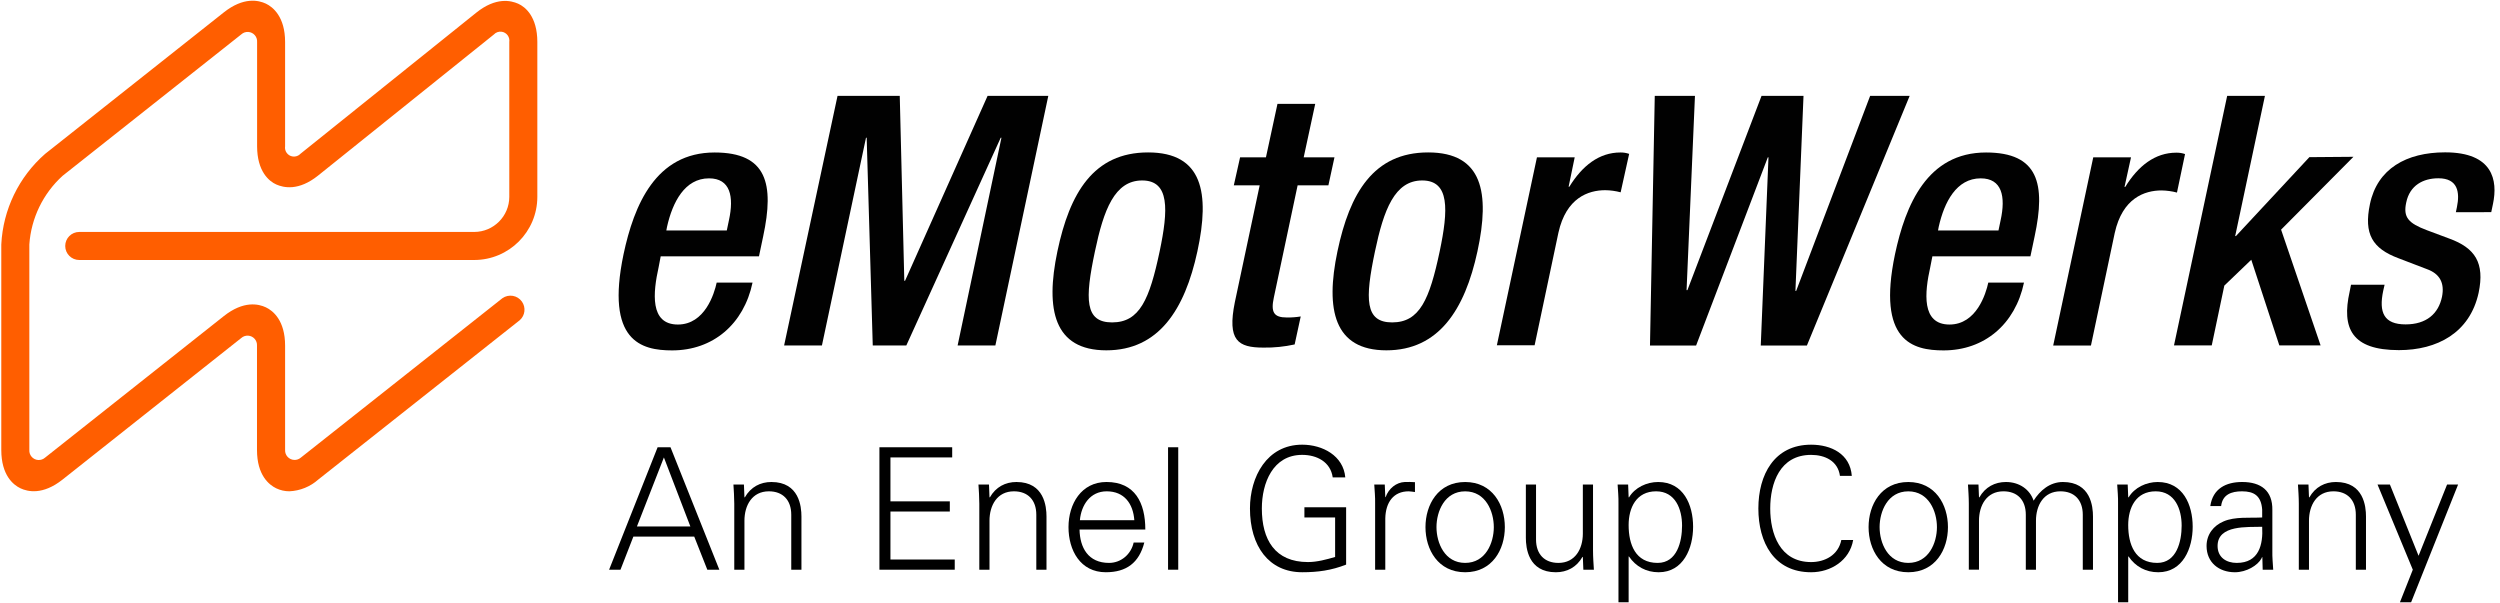
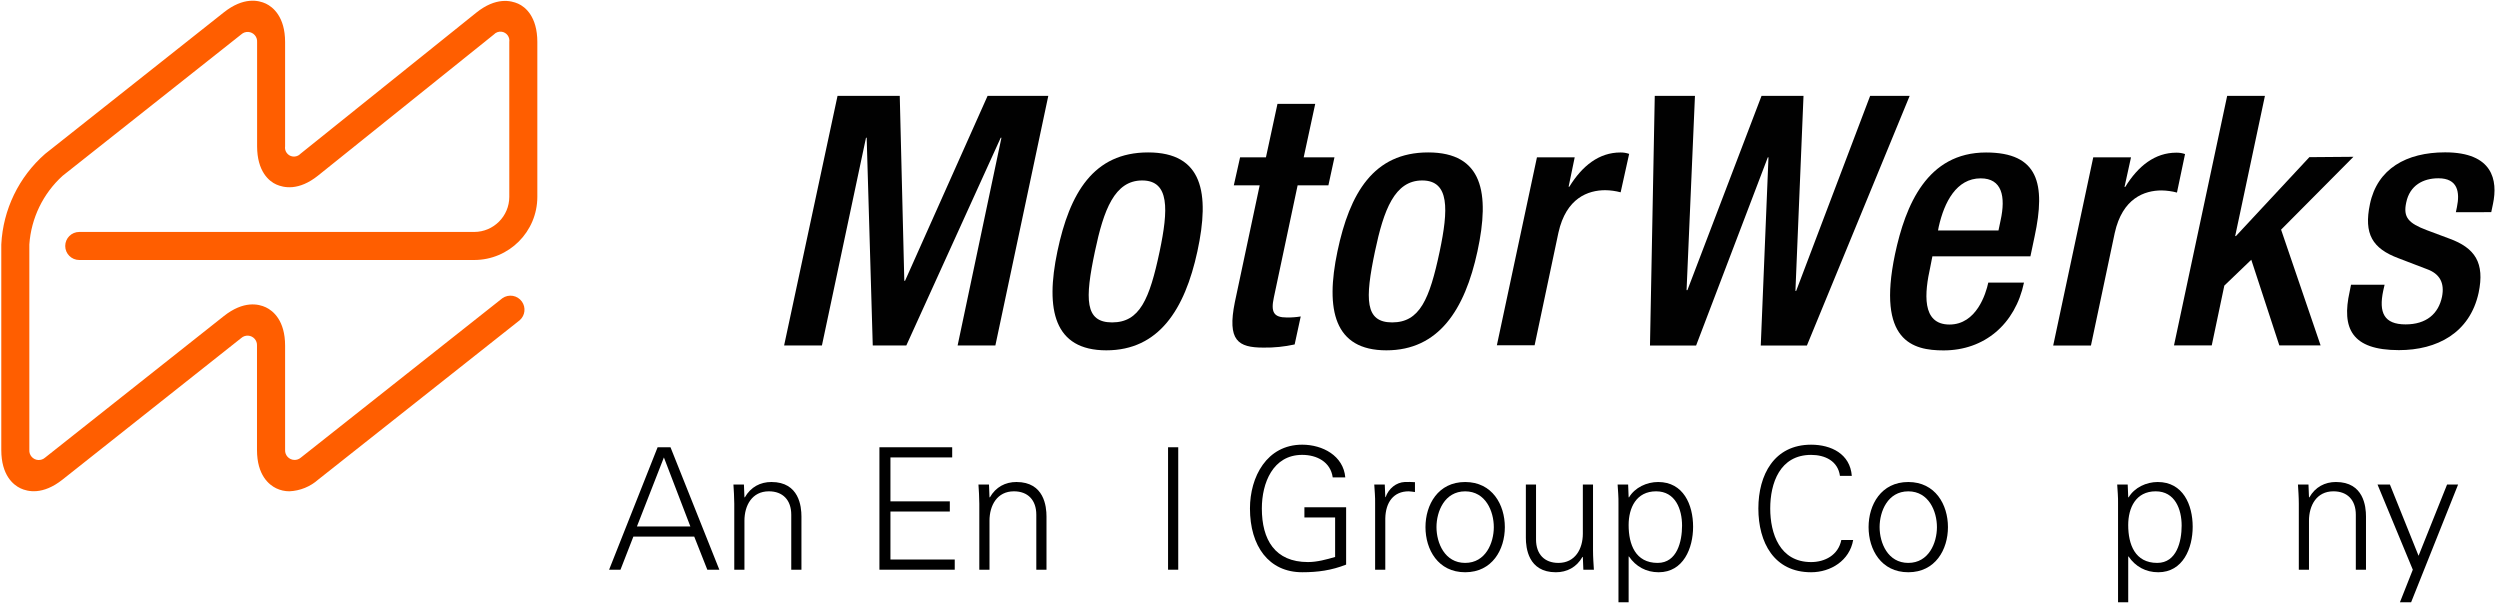
<svg xmlns="http://www.w3.org/2000/svg" version="1.1" id="Layer_1" x="0px" y="0px" width="369px" height="89px" viewBox="0 0 369 89" enable-background="new 0 0 369 89" xml:space="preserve">
  <title>Layer 1</title>
  <g>
    <g>
      <path d="M89.904,84.089l7.16-18.073h1.902l7.209,18.073H104.4l-1.929-4.883h-8.987l-1.901,4.883H89.904z M101.897,77.704    l-3.905-10.188l-3.98,10.188H101.897z" />
      <path d="M109.879,84.089h-1.501v-9.738c0-0.978-0.075-1.979-0.124-2.83h1.55l0.075,1.852l0.052,0.051    c0.876-1.552,2.304-2.28,3.93-2.28c4.105,0,4.432,3.632,4.432,5.083v7.862h-1.503v-8.112c0-2.178-1.252-3.458-3.305-3.458    c-2.479,0-3.605,2.083-3.605,4.334V84.089z" />
      <polygon points="129.803,84.089 129.803,66.016 140.544,66.016 140.544,67.516 131.43,67.516 131.43,74 140.193,74     140.193,75.501 131.43,75.501 131.43,82.585 140.919,82.585 140.919,84.089   " />
      <path d="M146.049,84.089h-1.503v-9.738c0-0.978-0.074-1.979-0.126-2.83h1.555l0.074,1.852l0.051,0.051    c0.874-1.552,2.302-2.28,3.93-2.28c4.105,0,4.433,3.632,4.433,5.083v7.862h-1.503v-8.112c0-2.178-1.253-3.458-3.305-3.458    c-2.479,0-3.605,2.083-3.605,4.334V84.089z" />
-       <path d="M159.339,78.155c0.051,2.678,1.276,4.93,4.355,4.93c1.78,0,3.255-1.277,3.633-3.004h1.573    c-0.774,3.004-2.651,4.382-5.681,4.382c-3.756,0-5.508-3.229-5.508-6.661c0-3.405,1.878-6.66,5.606-6.66    c4.206,0,5.733,3.08,5.733,7.012H159.339z M167.426,76.777c-0.176-2.427-1.478-4.258-4.08-4.258c-2.454,0-3.756,2.055-3.956,4.258    H167.426z" />
      <rect x="172.405" y="66.016" width="1.503" height="18.073" />
      <path d="M198.688,74.876v8.46c-2.178,0.851-4.155,1.127-6.484,1.127c-4.93,0-7.71-3.855-7.71-9.413    c0-4.656,2.478-9.415,7.71-9.415c3.005,0,6.084,1.626,6.36,4.832h-1.854c-0.325-2.302-2.354-3.328-4.506-3.328    c-4.329,0-5.956,4.155-5.956,7.911c0,4.604,1.929,7.91,6.808,7.91c1.352,0,2.727-0.379,4.007-0.752v-5.832h-4.533v-1.501H198.688z    " />
      <path d="M204.469,84.089h-1.502v-9.738c0.024-0.978-0.076-1.979-0.126-2.83h1.551l0.077,1.852h0.049    c0.451-1.277,1.575-2.178,2.829-2.229c0.5-0.024,1.002,0,1.501,0.026v1.453c-0.3-0.024-0.626-0.103-0.926-0.103    c-2.228,0-3.404,1.602-3.453,4.008V84.089z" />
      <path d="M222.115,77.803c0,3.305-1.853,6.661-5.858,6.661c-4.005,0-5.857-3.355-5.857-6.661c0-3.303,1.853-6.658,5.857-6.658    C220.263,71.146,222.115,74.5,222.115,77.803 M216.257,72.522c-3.027,0-4.232,2.954-4.232,5.281c0,2.329,1.205,5.282,4.232,5.282    c3.028,0,4.23-2.954,4.23-5.282C220.487,75.476,219.285,72.522,216.257,72.522" />
      <path d="M233.629,71.521h1.501v9.737c0,0.977,0.076,1.98,0.128,2.831h-1.555l-0.074-1.854l-0.05-0.048    c-0.878,1.552-2.305,2.278-3.933,2.278c-4.104,0-4.429-3.631-4.429-5.083v-7.861h1.502v8.11c0,2.177,1.252,3.455,3.304,3.455    c2.478,0,3.605-2.076,3.605-4.332V71.521z" />
      <path d="M240.386,88.895h-1.5V74.351c0.022-0.978-0.076-1.979-0.126-2.83h1.553l0.073,1.852l0.049,0.05    c0.876-1.475,2.629-2.279,4.308-2.279c3.729,0,5.158,3.356,5.158,6.609c0,3.153-1.429,6.711-5.085,6.711    c-1.827,0-3.353-0.825-4.381-2.329h-0.049V88.895z M244.668,83.085c2.878,0,3.604-3.18,3.604-5.505    c0-2.406-0.977-5.061-3.829-5.061c-2.93,0-4.057,2.432-4.057,4.984C240.386,80.357,241.39,83.085,244.668,83.085" />
      <path d="M271.576,70.243c-0.301-2.205-2.203-3.102-4.257-3.102c-4.632,0-6.033,4.204-6.033,7.911c0,3.702,1.401,7.91,6.033,7.91    c2.002,0,4.006-1.001,4.458-3.255h1.75c-0.524,3.028-3.304,4.757-6.208,4.757c-5.482,0-7.785-4.408-7.785-9.413    c0-4.959,2.329-9.415,7.785-9.415c2.955,0,5.759,1.353,6.008,4.606H271.576z" />
      <path d="M287.518,77.803c0,3.305-1.852,6.661-5.856,6.661c-4.008,0-5.859-3.355-5.859-6.661c0-3.303,1.852-6.658,5.859-6.658    C285.666,71.146,287.518,74.5,287.518,77.803 M281.662,72.522c-3.029,0-4.232,2.954-4.232,5.281c0,2.329,1.203,5.282,4.232,5.282    c3.026,0,4.23-2.954,4.23-5.282C285.892,75.476,284.688,72.522,281.662,72.522" />
-       <path d="M292.098,73.373l0.05,0.051c0.876-1.552,2.304-2.28,3.932-2.28c1.978,0,3.529,1.104,4.079,2.754    c0.927-1.475,2.378-2.754,4.332-2.754c4.105,0,4.433,3.632,4.433,5.083v7.862h-1.506v-8.112c0-2.181-1.251-3.458-3.303-3.458    c-2.477,0-3.606,2.083-3.606,4.334v7.236h-1.5v-8.112c0-2.181-1.251-3.458-3.304-3.458c-2.478,0-3.606,2.083-3.606,4.334v7.236    h-1.502v-9.738c0-0.978-0.076-1.979-0.125-2.83h1.551L292.098,73.373z" />
      <path d="M314.124,88.895h-1.501V74.351c0.023-0.978-0.074-1.979-0.125-2.83h1.551l0.076,1.852l0.051,0.05    c0.875-1.475,2.629-2.279,4.304-2.279c3.733,0,5.16,3.356,5.16,6.609c0,3.153-1.427,6.711-5.084,6.711    c-1.828,0-3.355-0.825-4.38-2.329h-0.051V88.895z M318.406,83.085c2.877,0,3.605-3.18,3.605-5.505    c0-2.406-0.978-5.061-3.832-5.061c-2.93,0-4.056,2.432-4.056,4.984C314.124,80.357,315.126,83.085,318.406,83.085" />
-       <path d="M333.899,75.226c-0.15-2.054-1.202-2.707-2.979-2.707c-1.58,0-2.88,0.479-3.082,2.18h-1.6    c0.374-2.575,2.305-3.556,4.707-3.556c2.777,0,4.506,1.28,4.454,4.158v5.957c-0.024,0.977,0.078,1.978,0.127,2.831h-1.554    l-0.05-1.854h-0.048l-0.074,0.177c-0.553,1.05-2.23,2.053-3.934,2.053c-2.329,0-4.178-1.427-4.178-3.881    c0-1.702,1.025-3.003,2.526-3.632c1.679-0.725,3.856-0.474,5.684-0.573V75.226z M330.143,83.085c3.281,0,3.907-2.703,3.756-5.333    c-2.13,0.076-6.583-0.324-6.583,2.83C327.316,82.286,328.617,83.085,330.143,83.085" />
      <path d="M340.805,84.089h-1.5v-9.738c0-0.978-0.075-1.979-0.126-2.83h1.553l0.074,1.852l0.052,0.051    c0.875-1.552,2.303-2.28,3.929-2.28c4.104,0,4.433,3.632,4.433,5.083v7.862h-1.501v-8.112c0-2.178-1.254-3.458-3.308-3.458    c-2.478,0-3.605,2.083-3.605,4.334V84.089z" />
      <polygon points="352.752,71.521 356.98,82.035 361.187,71.521 362.814,71.521 355.881,88.895 354.229,88.895 356.13,84.089     350.923,71.521   " />
    </g>
    <g>
      <title>Layer 1</title>
      <g>
-         <path id="svg_2_2_" fill="#010101" d="M97.519,37.83l-0.305,1.604c-0.826,3.719-1.345,8.467,2.84,8.467     c3.978,0,5.377-4.543,5.727-6.191h5.294c-1.29,6.137-5.834,10.009-11.872,10.009c-4.542,0-9.856-1.346-7.168-14.194     c1.549-7.277,4.75-15.018,13.441-15.018c7.74,0,8.824,4.642,7.167,12.384l-0.618,2.939H97.519z M107.276,34.013l0.313-1.497     c0.771-3.513,0.207-6.192-2.939-6.192c-3.583,0-5.376,3.513-6.191,7.124l-0.108,0.565H107.276z" />
        <path id="svg_3_2_" fill="#010101" d="M123.621,14.146h9.183l0.672,27.302h0.108l12.186-27.302h8.96l-7.813,36.845h-5.572     l6.469-30.664h-0.107l-13.933,30.664h-4.955l-0.897-30.664h-0.099l-6.506,30.664h-5.581L123.621,14.146z" />
        <path id="svg_4_2_" fill="#010101" d="M169.46,22.498c8.064,0,9.14,5.985,7.275,14.605c-1.864,8.62-5.726,14.605-13.44,14.605     c-7.716,0-9.03-5.985-7.222-14.605C157.884,28.483,161.404,22.498,169.46,22.498z M164.146,47.587     c4.077,0,5.521-3.406,7.017-10.475c1.29-6.138,1.496-10.476-2.58-10.476c-4.077,0-5.682,4.338-6.972,10.476     c-1.496,7.061-1.496,10.475,2.526,10.475H164.146z" />
        <path id="svg_5_2_" fill="#010101" d="M183.036,23.224h3.817l1.702-7.894h5.572l-1.702,7.894h4.542l-0.895,4.13h-4.543     l-3.512,16.568c-0.468,2.169,0,2.938,1.907,2.938c0.689,0.011,1.381-0.039,2.062-0.151l-0.896,4.131     c-1.509,0.331-3.052,0.49-4.597,0.466c-3.771,0-5.376-1.031-4.229-6.711l3.664-17.24h-3.818L183.036,23.224z" />
        <path id="svg_6_2_" fill="#010101" d="M210.796,22.498c8.063,0,9.139,5.985,7.275,14.605c-1.864,8.62-5.727,14.605-13.441,14.605     s-9.032-5.985-7.222-14.605C199.219,28.483,202.748,22.498,210.796,22.498z M205.479,47.587c4.078,0,5.521-3.406,7.018-10.475     c1.289-6.138,1.494-10.476-2.58-10.476c-4.078,0-5.681,4.338-6.972,10.476C201.459,44.173,201.459,47.587,205.479,47.587z" />
        <path id="svg_7_2_" fill="#010101" d="M226.853,23.224h5.572l-0.897,4.335h0.108c1.909-3.099,4.392-5.053,7.535-5.053     c0.439-0.009,0.876,0.062,1.292,0.207l-1.256,5.672c-0.74-0.196-1.5-0.303-2.266-0.313c-2.528,0-5.779,1.137-6.918,6.271     l-3.514,16.622h-5.572L226.853,23.224z" />
        <path id="svg_8_2_" fill="#010101" d="M244.243,14.146h5.933l-1.238,28.674h0.127l10.939-28.674h6.194l-1.193,28.799h0.107     l10.922-28.799h5.834l-15.17,36.855h-6.81l1.139-27.777h-0.099l-10.584,27.777h-6.807L244.243,14.146z" />
        <path id="svg_9_2_" fill="#010101" d="M285.22,37.83l-0.315,1.604c-0.825,3.719-1.344,8.467,2.84,8.467     c3.979,0,5.376-4.543,5.726-6.191h5.27c-1.29,6.137-5.834,10.009-11.871,10.009c-4.543,0-9.857-1.346-7.168-14.194     c1.548-7.277,4.749-15.018,13.44-15.018c7.741,0,8.825,4.642,7.167,12.384l-0.619,2.939H285.22z M294.977,34.013l0.313-1.497     c0.771-3.513,0.207-6.192-2.939-6.192c-3.585,0-5.376,3.513-6.19,7.124l-0.108,0.565H294.977z" />
        <path id="svg_10_2_" fill="#010101" d="M308.963,23.224h5.574l-0.958,4.364h0.108c1.909-3.101,4.39-5.053,7.536-5.053     c0.438-0.009,0.875,0.06,1.289,0.204l-1.192,5.683c-0.739-0.197-1.5-0.3-2.266-0.315c-2.528,0-5.78,1.139-6.918,6.273     l-3.513,16.621h-5.572L308.963,23.224z" />
        <path id="svg_11_2_" fill="#010101" d="M328.731,14.146h5.573l-4.391,20.7h0.107l10.843-11.649l6.505-0.053l-10.68,10.751     l5.833,17.087h-6.093l-4.139-12.643l-3.978,3.817l-1.857,8.826h-5.572L328.731,14.146z" />
        <path id="svg_12_2_" fill="#010101" d="M362.484,31.324l0.153-0.726c0.465-2.222,0.15-4.284-2.732-4.284     c-2.224,0-4.229,1.03-4.749,3.585c-0.468,2.168,0.313,3.046,3.046,4.076l3.307,1.236c3.817,1.388,5.26,3.586,4.336,8.001     c-1.292,5.933-6.137,8.467-11.764,8.467c-7.017,0-8.469-3.251-7.276-8.619l0.206-1.031h4.955l-0.204,0.896     c-0.673,3.199,0.105,4.955,3.303,4.955c3.049,0,4.849-1.55,5.376-4.076c0.413-2.062-0.356-3.405-2.221-4.078l-4.186-1.603     c-3.87-1.443-5.16-3.584-4.23-8.002c1.084-5.215,5.378-7.635,11.093-7.635c7.071,0,7.796,4.131,7.071,7.591l-0.259,1.236     L362.484,31.324z" />
        <path id="svg_13_2_" fill="#FF5E00" d="M42.724,72.514c-0.673,0.003-1.343-0.146-1.95-0.438     c-1.059-0.512-2.842-1.927-2.842-5.663V51.027c0.05-0.769-0.535-1.436-1.306-1.485c-0.374-0.023-0.745,0.105-1.024,0.356     L9.231,70.786c-2.92,2.312-5.135,1.791-6.201,1.291c-1.066-0.503-2.839-1.927-2.839-5.663V36.082     c0.254-5.149,2.587-9.974,6.468-13.369l26.38-20.887c2.922-2.313,5.134-1.792,6.201-1.291c1.064,0.503,2.841,1.963,2.841,5.663     v15.384c-0.113,0.724,0.382,1.401,1.105,1.516c0.441,0.068,0.888-0.09,1.188-0.421L70.297,1.871     c2.912-2.337,5.125-1.791,6.182-1.326c1.057,0.466,2.832,1.919,2.832,5.654v22.859c-0.006,5.144-4.175,9.313-9.318,9.318H11.696     c-1.142-0.001-2.07-0.929-2.069-2.072s0.928-2.068,2.069-2.068h58.296c2.857-0.004,5.174-2.321,5.179-5.178V6.199     c0.111-0.723-0.384-1.402-1.108-1.513c-0.438-0.068-0.878,0.087-1.176,0.411L46.963,25.903c-2.911,2.336-5.124,1.792-6.182,1.326     c-1.058-0.467-2.833-1.918-2.833-5.655V6.199c0.051-0.77-0.533-1.435-1.306-1.484C36.267,4.69,35.899,4.817,35.62,5.07     L9.231,25.956c-2.876,2.617-4.634,6.245-4.901,10.125v30.332c-0.05,0.769,0.534,1.435,1.304,1.483     c0.376,0.023,0.747-0.104,1.025-0.355l26.38-20.887c2.922-2.313,5.134-1.793,6.201-1.292c1.064,0.502,2.841,1.937,2.841,5.664     v15.386c-0.039,0.774,0.559,1.435,1.336,1.472c0.363,0.019,0.72-0.105,0.992-0.343l29.74-23.521     c0.933-0.66,2.227-0.438,2.885,0.496c0.611,0.863,0.473,2.049-0.322,2.748L46.973,70.786     C45.796,71.831,44.297,72.441,42.724,72.514z" />
      </g>
    </g>
  </g>
</svg>